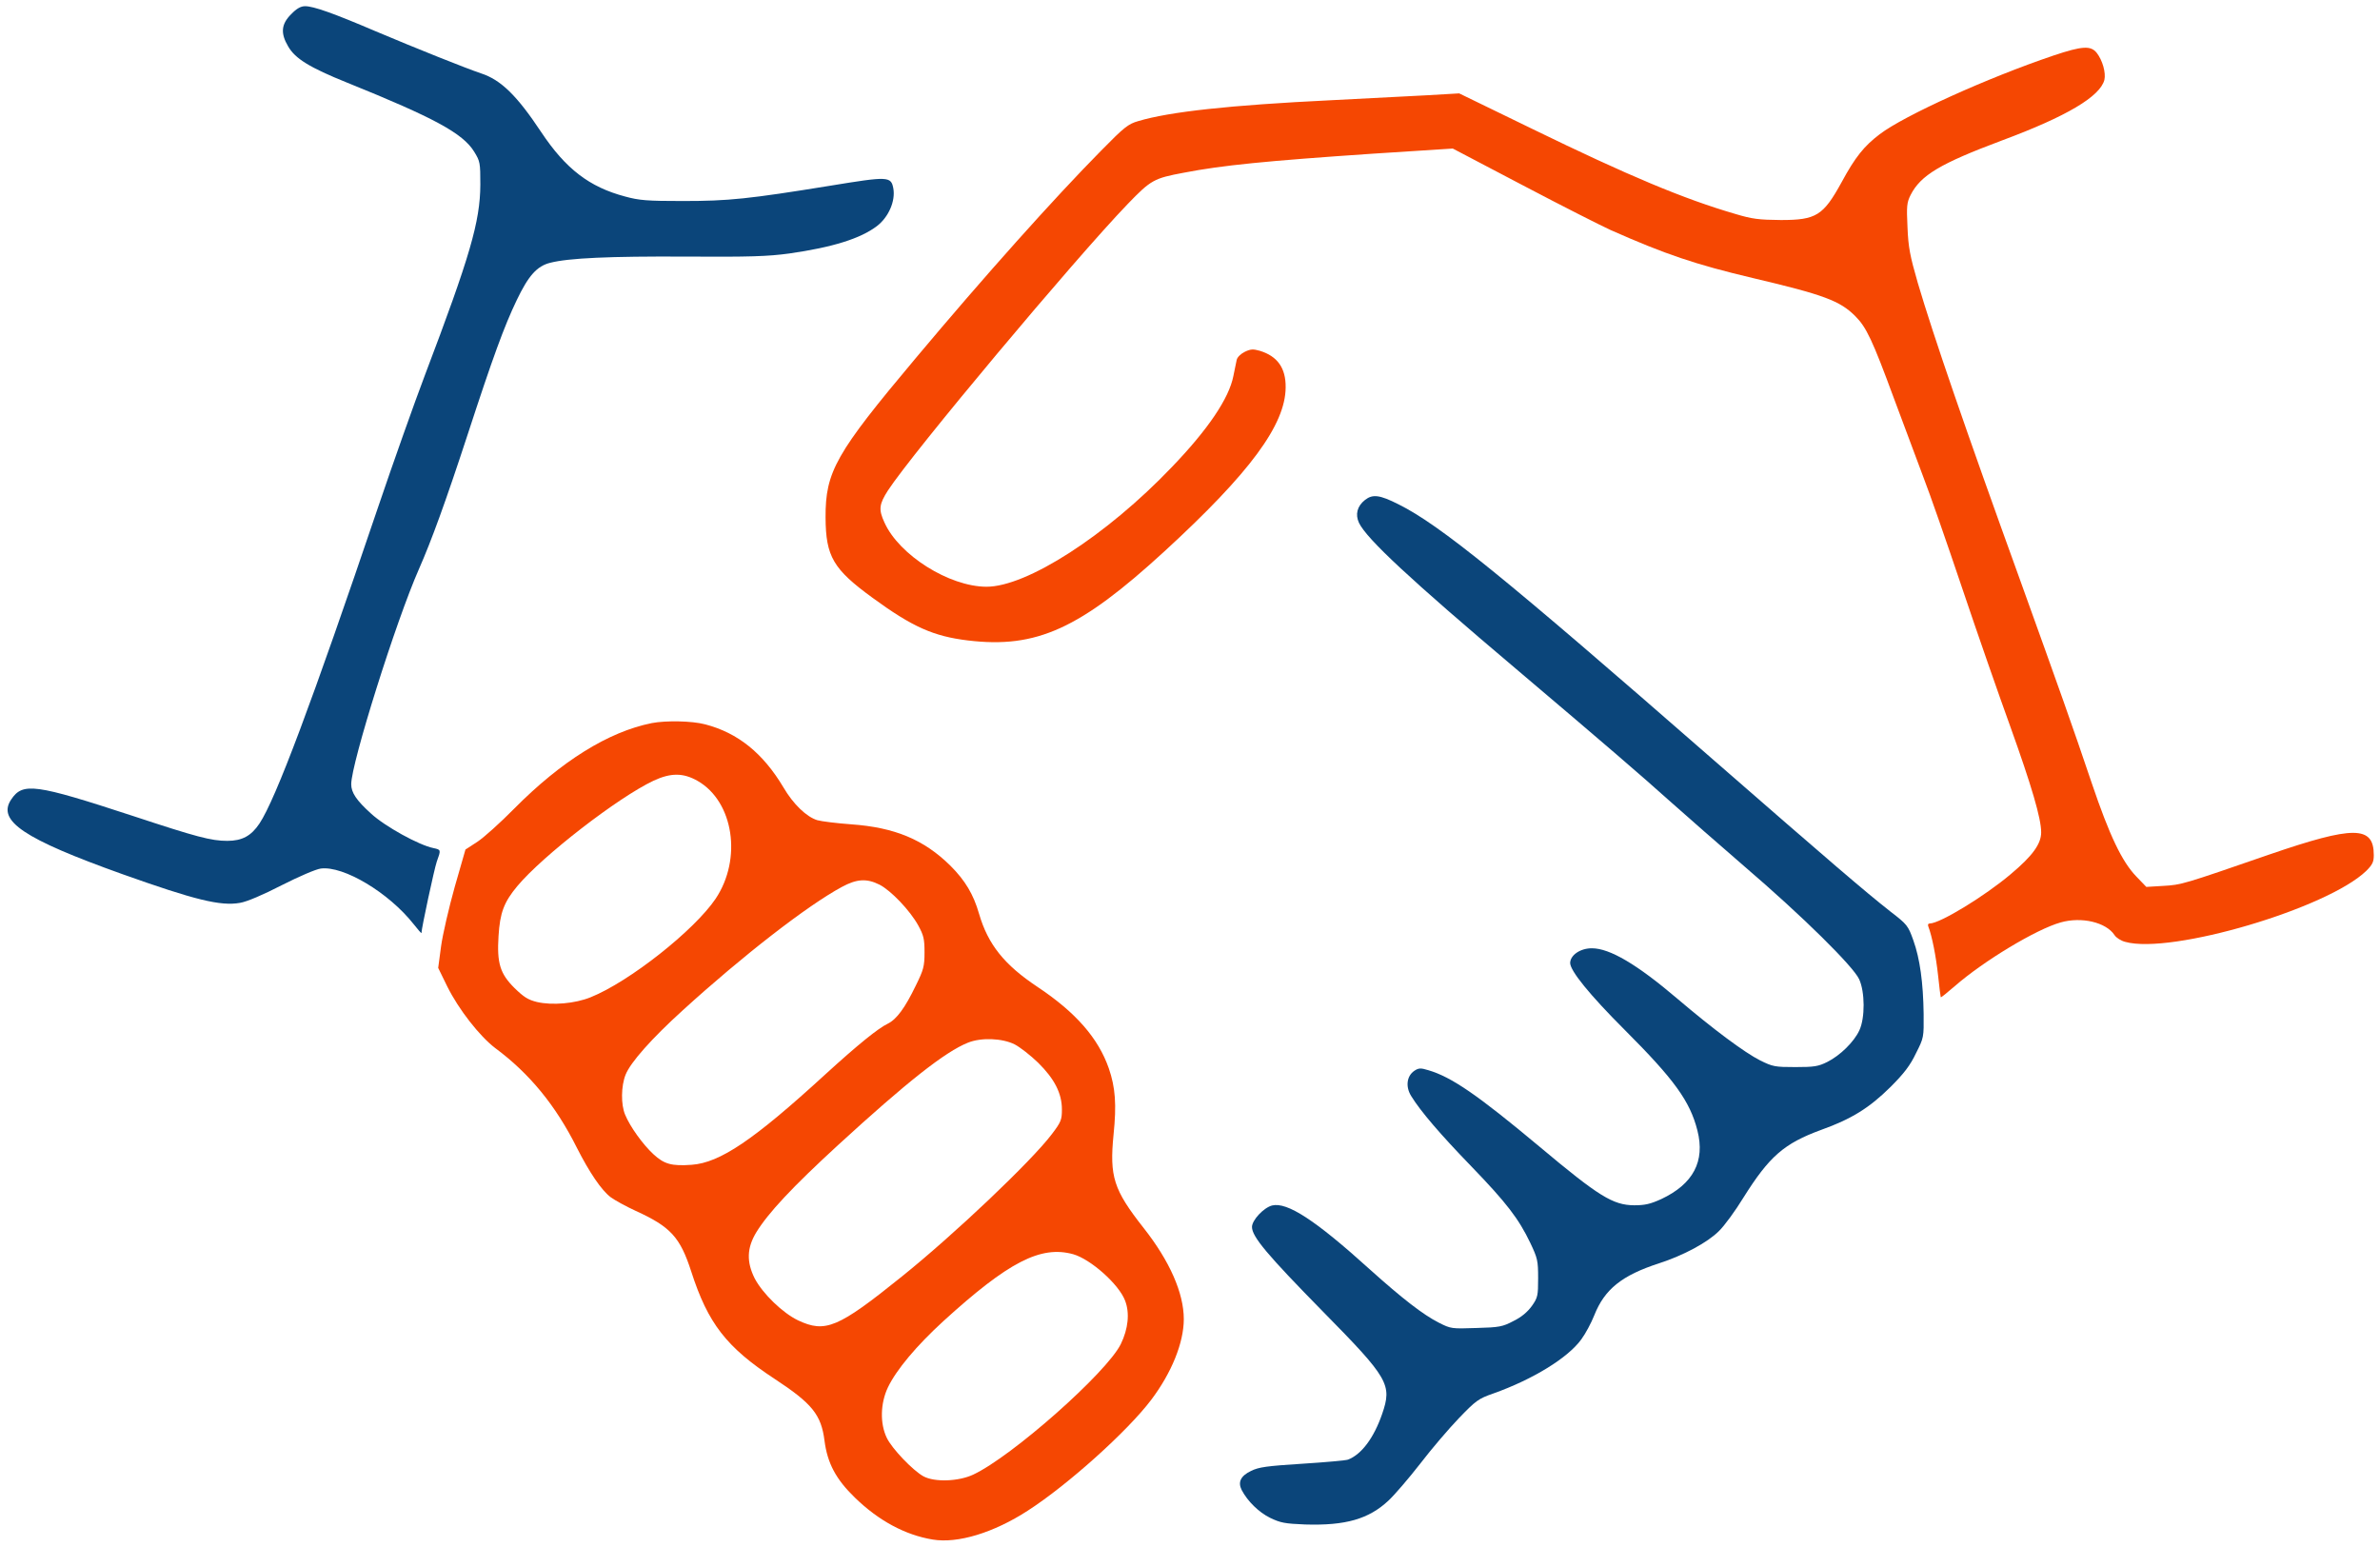
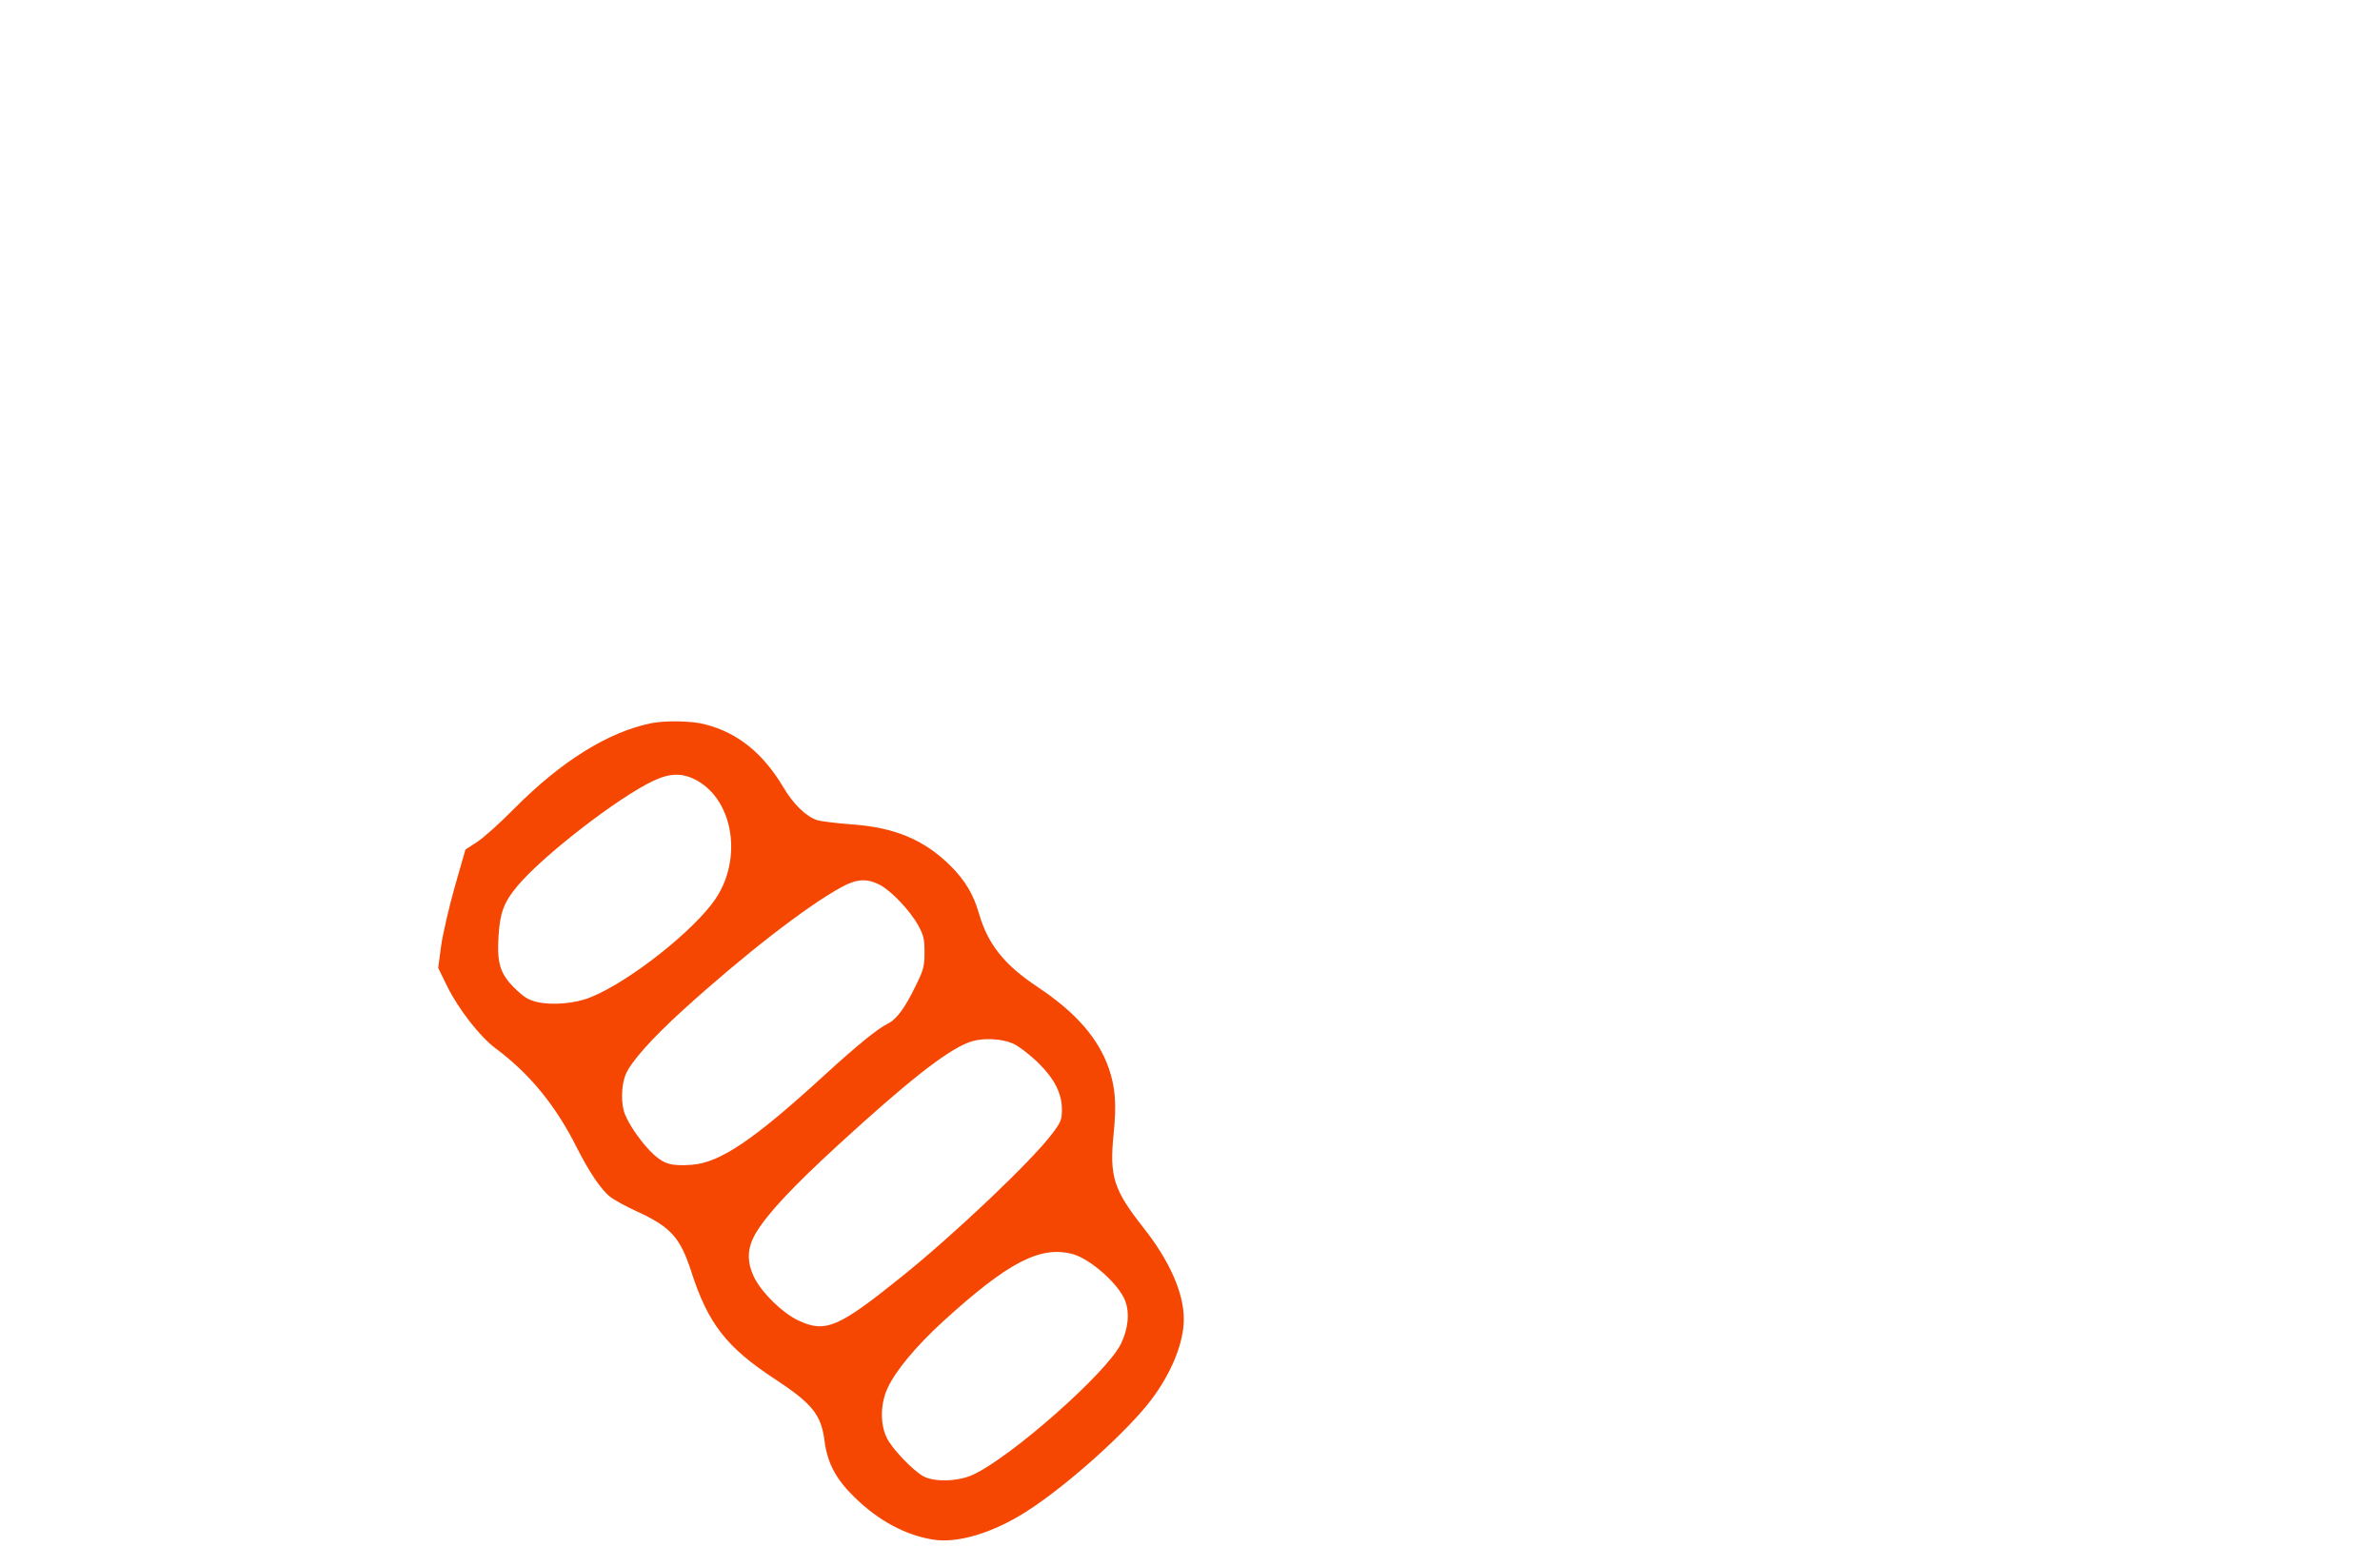
<svg xmlns="http://www.w3.org/2000/svg" version="1.0" width="1152pt" height="749pt" viewBox="0 0 1152 749" preserveAspectRatio="xMidYMid meet">
  <g transform="translate(0,749) scale(0.1,-0.1)" stroke="none">
-     <path fill="#0B457A" d="M1409 7421 c-48 -48 -52 -92 -14 -156 34 -59 104 -102 285 -175 421 -170 560 -245 615 -334 29 -47 30 -54 30 -160 -1 -179 -50 -347 -268 -921 -52 -137 -154 -425 -227 -640 -320 -945 -496 -1414 -574 -1531 -40 -60 -84 -84 -156 -84 -78 0 -149 19 -455 120 -476 156 -535 164 -591 80 -69 -103 60 -190 538 -361 351 -125 476 -156 570 -139 32 5 112 39 201 85 85 43 166 78 190 81 110 14 328 -116 449 -269 21 -27 38 -46 38 -43 0 22 62 310 74 345 21 58 21 58 -16 66 -70 14 -235 105 -302 167 -71 64 -96 102 -96 142 0 101 217 791 328 1042 60 136 130 328 235 649 123 377 178 527 238 652 57 119 98 165 162 181 89 23 288 32 657 30 310 -2 397 1 500 15 210 30 345 72 425 133 56 43 90 121 79 182 -11 59 -25 59 -306 13 -395 -64 -491 -74 -713 -74 -173 0 -211 3 -280 22 -173 46 -287 134 -405 311 -118 178 -196 254 -292 285 -74 25 -312 120 -513 205 -199 85 -297 120 -338 120 -21 0 -41 -11 -68 -39z" />
-     <path fill="#F54702" d="M9939 7221 c-317 -107 -722 -290 -841 -381 -75 -57 -118 -110 -184 -232 -89 -162 -123 -183 -294 -183 -107 1 -139 5 -219 29 -251 73 -518 185 -982 411 l-356 173 -154 -9 c-85 -4 -293 -15 -464 -24 -495 -24 -784 -56 -935 -101 -49 -14 -68 -29 -180 -143 -230 -233 -567 -610 -898 -1005 -387 -461 -437 -549 -436 -771 1 -189 37 -250 228 -389 193 -141 295 -186 461 -206 332 -40 542 56 951 431 414 380 586 613 587 794 1 94 -40 151 -125 177 -32 9 -44 9 -73 -5 -20 -10 -36 -26 -39 -39 -3 -13 -10 -48 -16 -78 -21 -108 -123 -259 -298 -441 -317 -332 -703 -580 -898 -579 -180 1 -422 153 -493 311 -29 63 -26 88 17 155 120 184 903 1119 1160 1386 113 117 127 125 272 152 185 36 399 57 913 92 l389 25 341 -179 c188 -99 378 -195 422 -215 266 -118 411 -167 690 -233 344 -81 421 -110 495 -184 54 -54 83 -115 188 -400 50 -135 114 -306 142 -380 29 -74 113 -315 187 -535 74 -220 179 -521 233 -670 104 -290 150 -446 150 -514 0 -56 -42 -114 -147 -202 -125 -106 -343 -239 -392 -239 -8 0 -11 -6 -7 -15 18 -47 37 -144 47 -236 6 -57 12 -105 13 -106 2 -2 31 22 67 53 141 123 395 276 513 309 101 29 220 1 261 -61 8 -13 32 -28 52 -33 222 -62 978 162 1166 343 31 31 37 44 37 77 0 143 -97 143 -505 3 -419 -145 -426 -147 -513 -152 l-83 -5 -49 51 c-69 72 -129 197 -215 451 -93 276 -158 458 -344 975 -271 749 -422 1189 -498 1446 -38 132 -46 172 -50 270 -5 103 -3 120 15 156 49 96 143 152 442 264 315 117 475 213 496 293 8 35 -9 95 -37 131 -29 36 -69 34 -210 -13z" />
-     <path fill="#0B457A" d="M6607 5070 c-38 -30 -48 -70 -29 -111 38 -78 246 -272 757 -704 452 -383 606 -516 750 -645 77 -69 239 -210 360 -315 279 -239 526 -483 554 -545 28 -61 29 -187 1 -247 -25 -55 -93 -122 -155 -153 -44 -22 -64 -25 -155 -25 -99 0 -109 2 -170 32 -77 39 -227 151 -400 298 -196 167 -328 245 -415 245 -56 0 -104 -33 -105 -71 0 -38 95 -155 263 -323 241 -241 317 -346 353 -488 38 -149 -20 -259 -175 -332 -53 -24 -79 -30 -131 -30 -103 1 -170 42 -461 286 -297 248 -423 335 -536 368 -36 11 -46 11 -67 -3 -37 -25 -44 -77 -15 -123 45 -73 140 -184 291 -340 170 -176 229 -253 285 -370 35 -74 38 -85 38 -171 0 -85 -2 -94 -30 -134 -21 -29 -50 -54 -89 -73 -53 -28 -69 -31 -180 -34 -120 -4 -123 -4 -182 26 -75 38 -176 116 -334 258 -264 239 -400 327 -473 309 -41 -11 -97 -71 -97 -104 0 -47 74 -135 343 -409 319 -324 336 -354 287 -496 -40 -116 -100 -196 -165 -221 -11 -4 -111 -13 -222 -20 -171 -11 -210 -16 -248 -35 -50 -24 -64 -54 -45 -92 29 -55 83 -108 138 -135 50 -24 71 -28 169 -32 196 -6 308 26 404 116 28 26 97 106 153 178 55 72 140 171 188 221 82 85 94 94 166 119 191 68 361 172 426 262 20 27 48 79 63 117 50 126 134 193 313 251 120 39 235 101 290 156 27 26 80 99 118 161 126 201 197 263 377 329 148 53 234 107 336 208 65 65 95 104 123 163 38 75 38 77 37 190 -2 152 -18 268 -50 357 -25 70 -29 76 -111 139 -122 96 -289 239 -860 737 -1012 884 -1320 1134 -1521 1234 -91 46 -125 50 -162 21z" />
    <path fill="#F54702" d="M3155 3990 c-210 -42 -438 -184 -666 -414 -67 -68 -148 -141 -179 -161 l-57 -37 -52 -181 c-28 -100 -58 -229 -66 -287 l-14 -105 44 -90 c55 -111 157 -241 232 -298 166 -123 293 -278 395 -482 61 -120 119 -206 164 -240 19 -14 73 -44 121 -66 169 -77 215 -127 269 -294 81 -251 170 -366 403 -519 183 -120 226 -174 242 -300 14 -108 55 -186 147 -275 114 -111 243 -181 377 -203 121 -20 295 33 460 140 194 125 483 385 597 536 99 131 158 277 158 391 0 126 -68 281 -195 442 -145 184 -165 248 -145 451 15 146 9 228 -23 321 -51 146 -160 271 -345 394 -161 107 -240 206 -283 354 -27 94 -67 161 -139 233 -128 126 -269 185 -480 200 -69 5 -142 14 -164 20 -52 16 -116 77 -164 159 -99 166 -221 264 -379 305 -64 17 -190 19 -258 6z m222 -280 c174 -100 216 -377 87 -570 -103 -153 -418 -402 -605 -477 -76 -31 -186 -40 -260 -23 -44 11 -64 24 -110 69 -69 69 -84 120 -76 250 7 113 26 164 91 242 123 147 486 428 659 510 84 39 144 39 214 -1z m880 -502 c55 -28 148 -125 188 -198 26 -48 30 -65 30 -130 0 -68 -5 -85 -42 -160 -52 -108 -93 -164 -136 -185 -46 -22 -143 -100 -304 -247 -346 -317 -508 -426 -645 -436 -97 -7 -133 3 -185 51 -51 47 -113 133 -137 191 -21 49 -20 139 2 194 24 60 126 175 277 312 290 264 603 507 770 597 72 39 120 42 182 11z m654 -773 c27 -14 78 -54 114 -89 79 -78 115 -148 115 -226 0 -50 -4 -61 -49 -120 -98 -130 -472 -485 -726 -689 -309 -249 -370 -274 -502 -212 -75 36 -171 129 -210 203 -40 80 -38 147 7 222 58 95 175 220 396 423 335 307 519 452 629 496 64 26 166 22 226 -8z m284 -1016 c84 -24 221 -145 251 -225 23 -60 15 -136 -21 -210 -68 -138 -528 -545 -715 -632 -71 -33 -186 -37 -240 -8 -51 28 -153 134 -178 187 -33 69 -31 166 6 244 41 85 137 200 268 320 314 286 471 368 629 324z" />
  </g>
</svg>